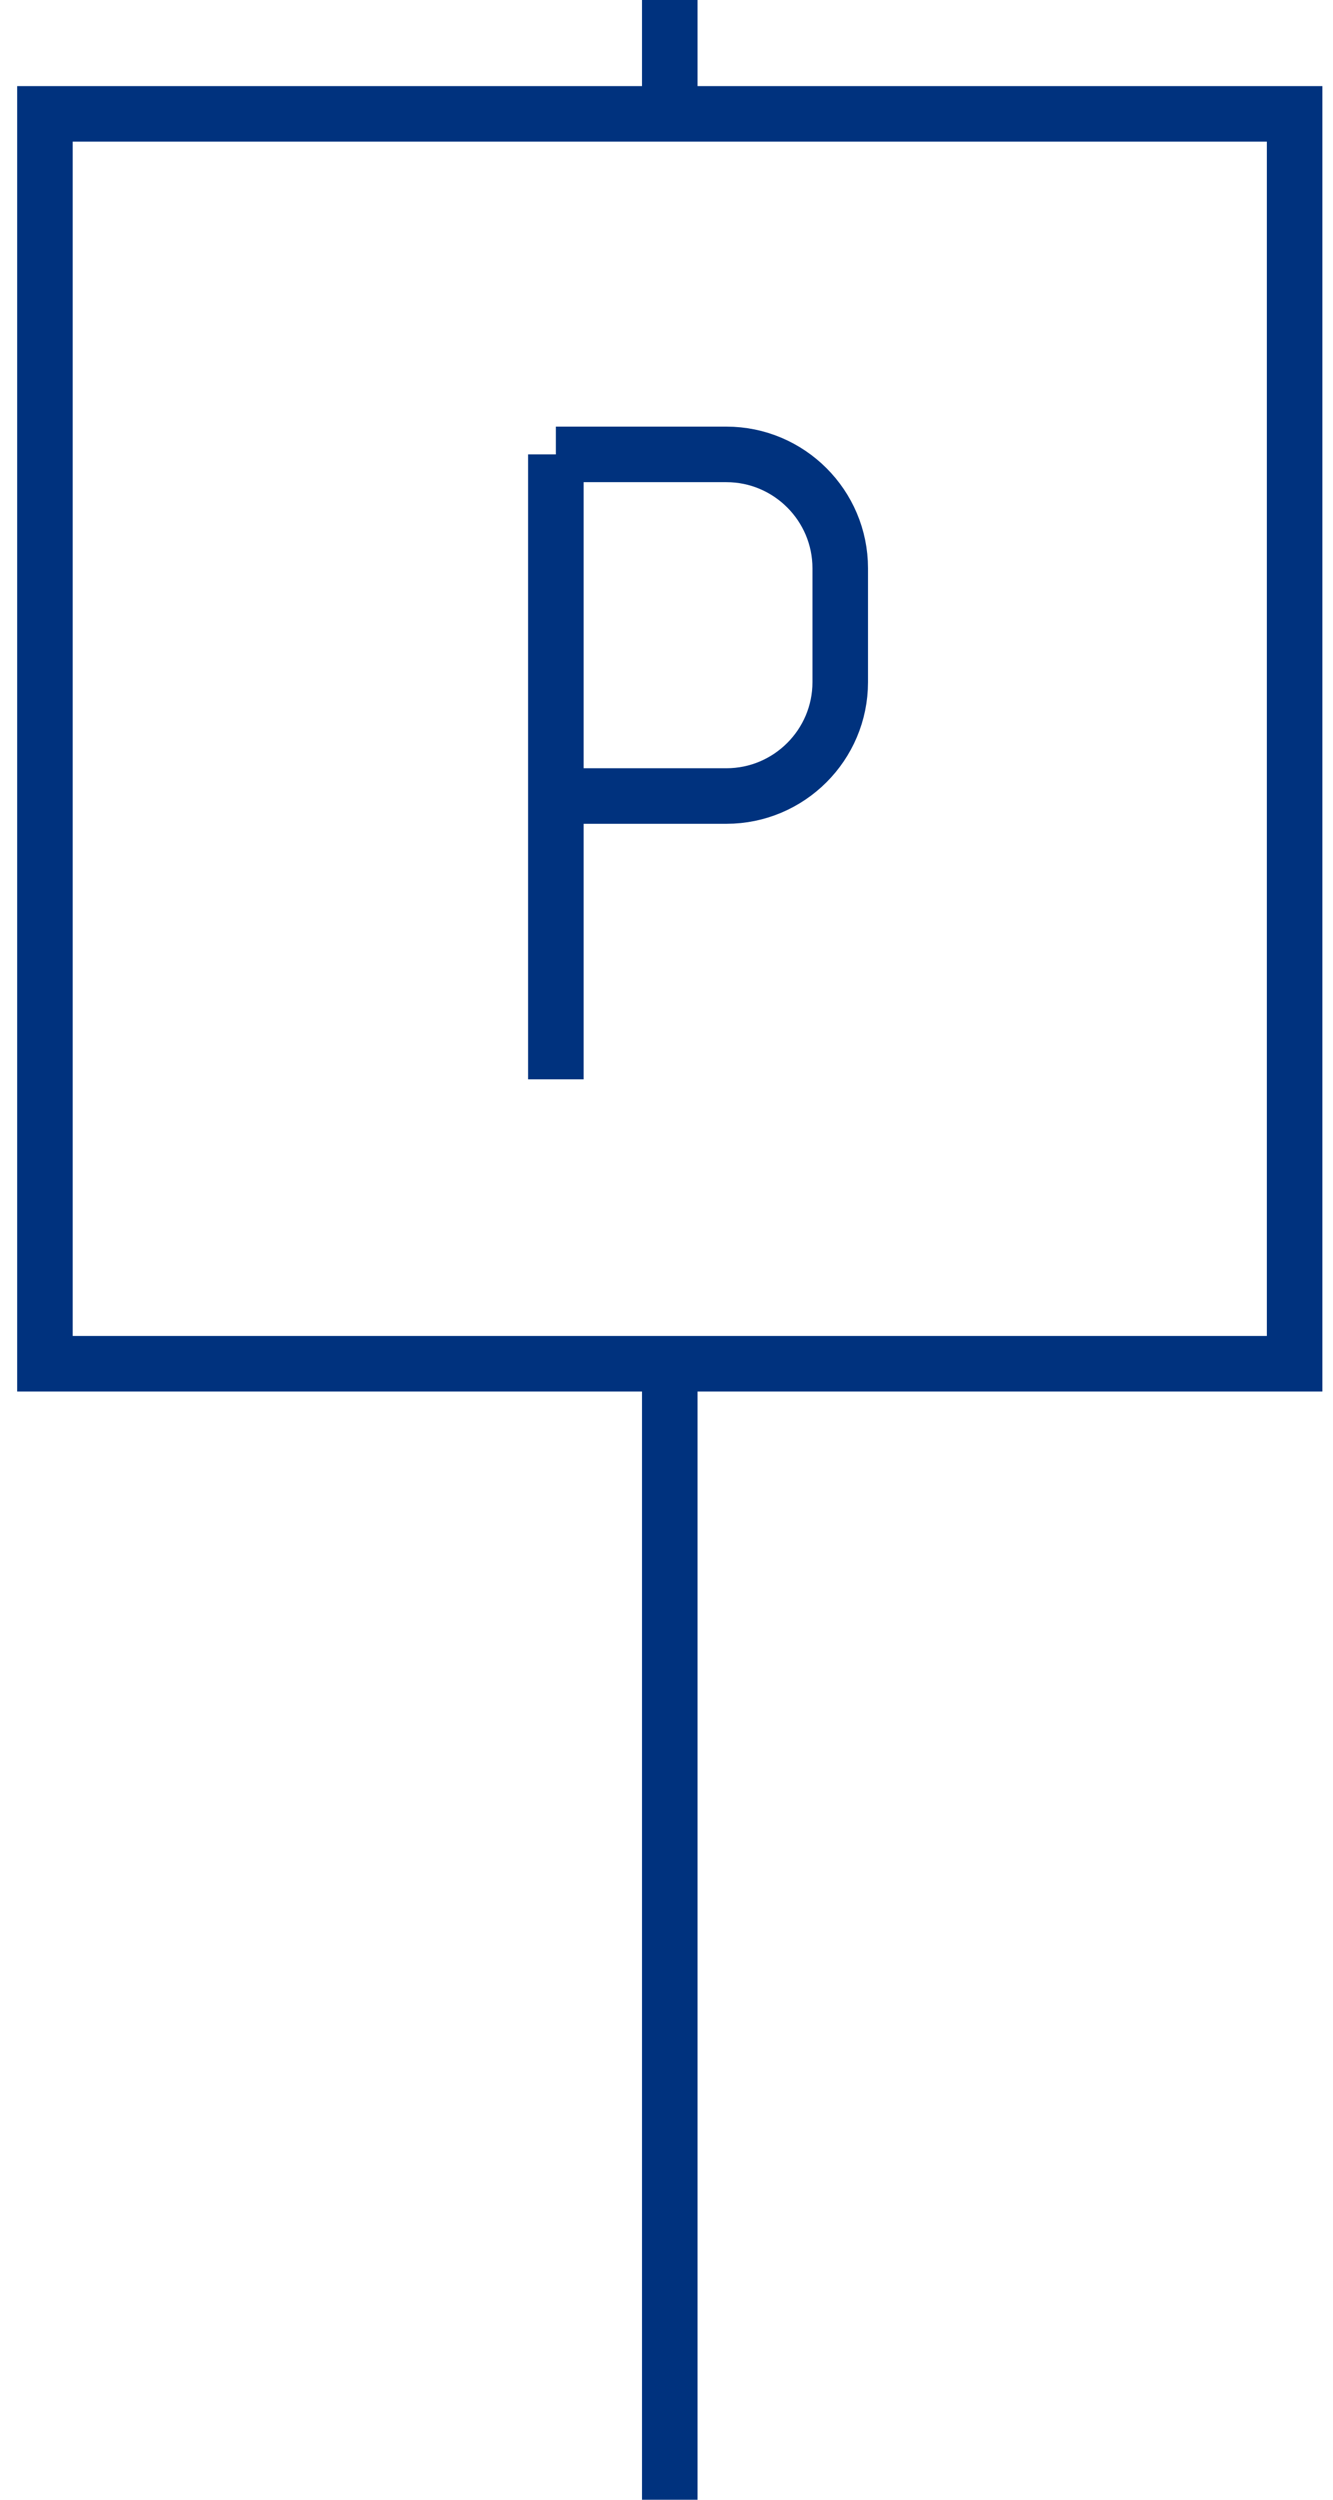
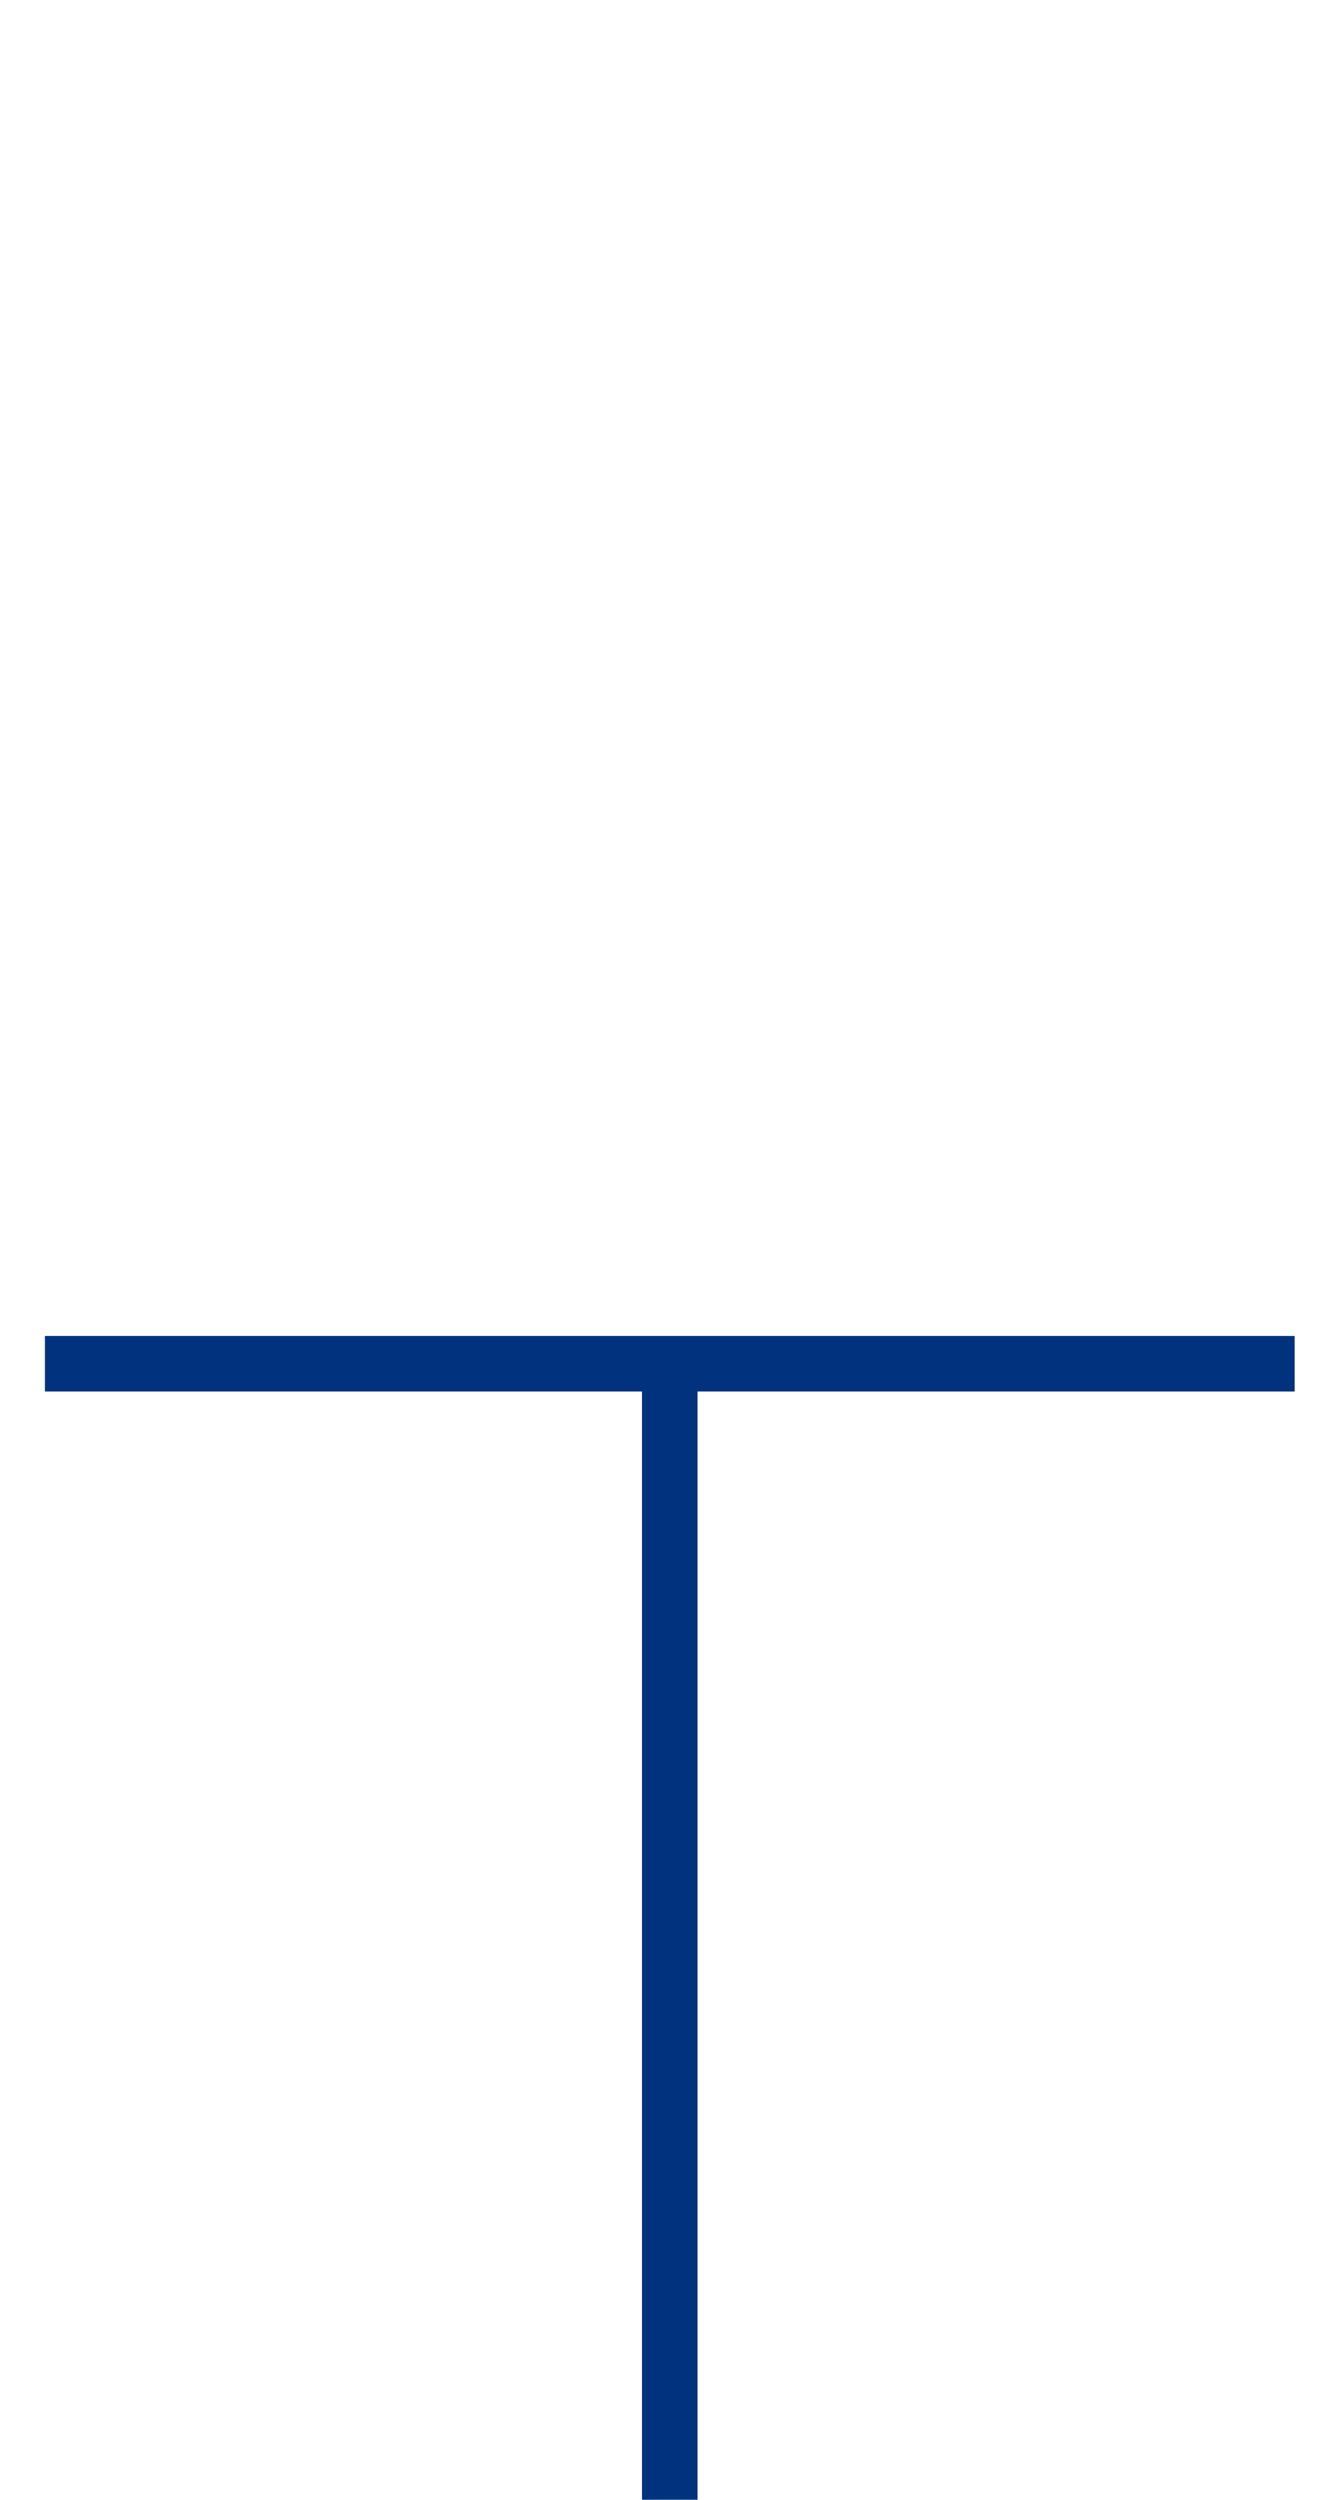
<svg xmlns="http://www.w3.org/2000/svg" width="24" height="45" viewBox="0 0 24 45" fill="none">
  <g clip-path="url(#clip0_462_72)">
-     <path d="M10.008 8.18V19.43" stroke="#00327E" stroke-miterlimit="10" />
-     <path d="M10.008 8.18H13.078C14.208 8.18 15.128 9.1 15.128 10.23V12.28C15.128 13.41 14.208 14.33 13.078 14.33H10.008" stroke="#00327E" stroke-miterlimit="10" />
-     <path d="M0.809 24.55V2.05H23.309V24.55H6.429H0.809Z" stroke="#00327E" stroke-miterlimit="10" />
-     <path d="M12.059 0V2.05" stroke="#00327E" stroke-miterlimit="10" />
+     <path d="M0.809 24.55H23.309V24.55H6.429H0.809Z" stroke="#00327E" stroke-miterlimit="10" />
    <path d="M12.059 24.55V45" stroke="#00327E" stroke-miterlimit="10" />
  </g>
  <defs>
    <clipPath id="clip0_462_72">
      <rect width="23.5" height="45" fill="white" transform="translate(0.309)" />
    </clipPath>
  </defs>
</svg>